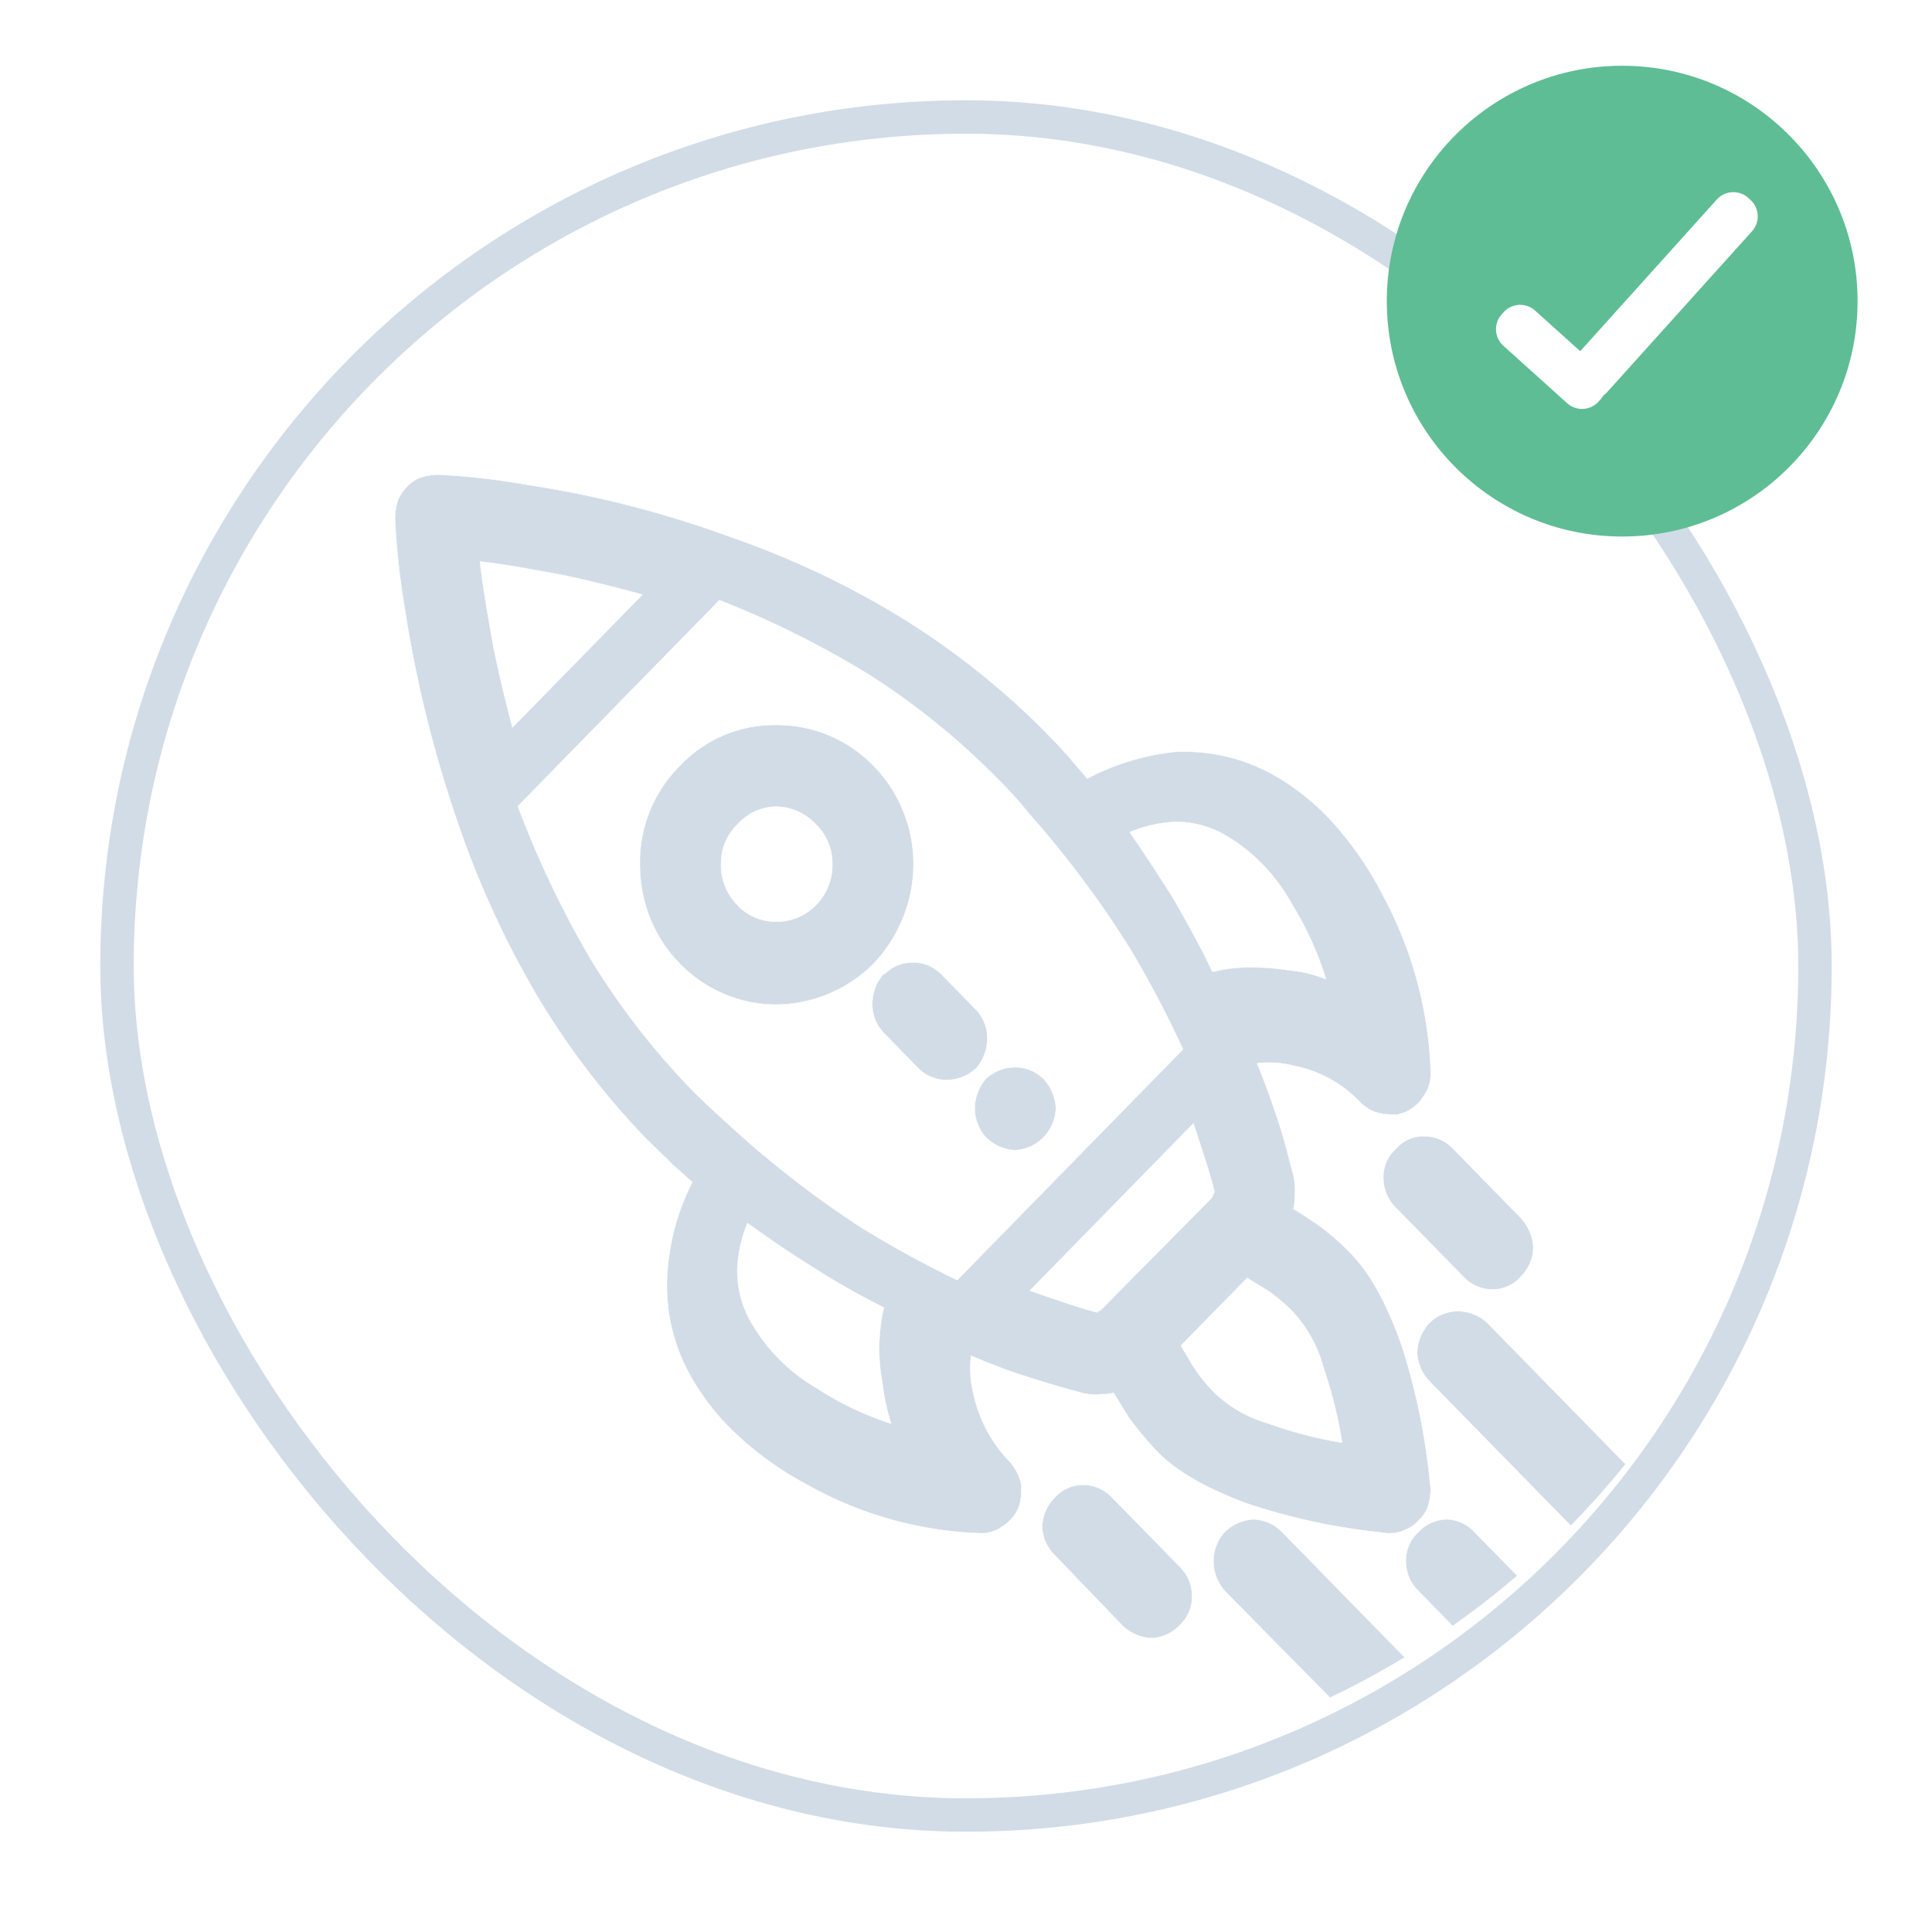
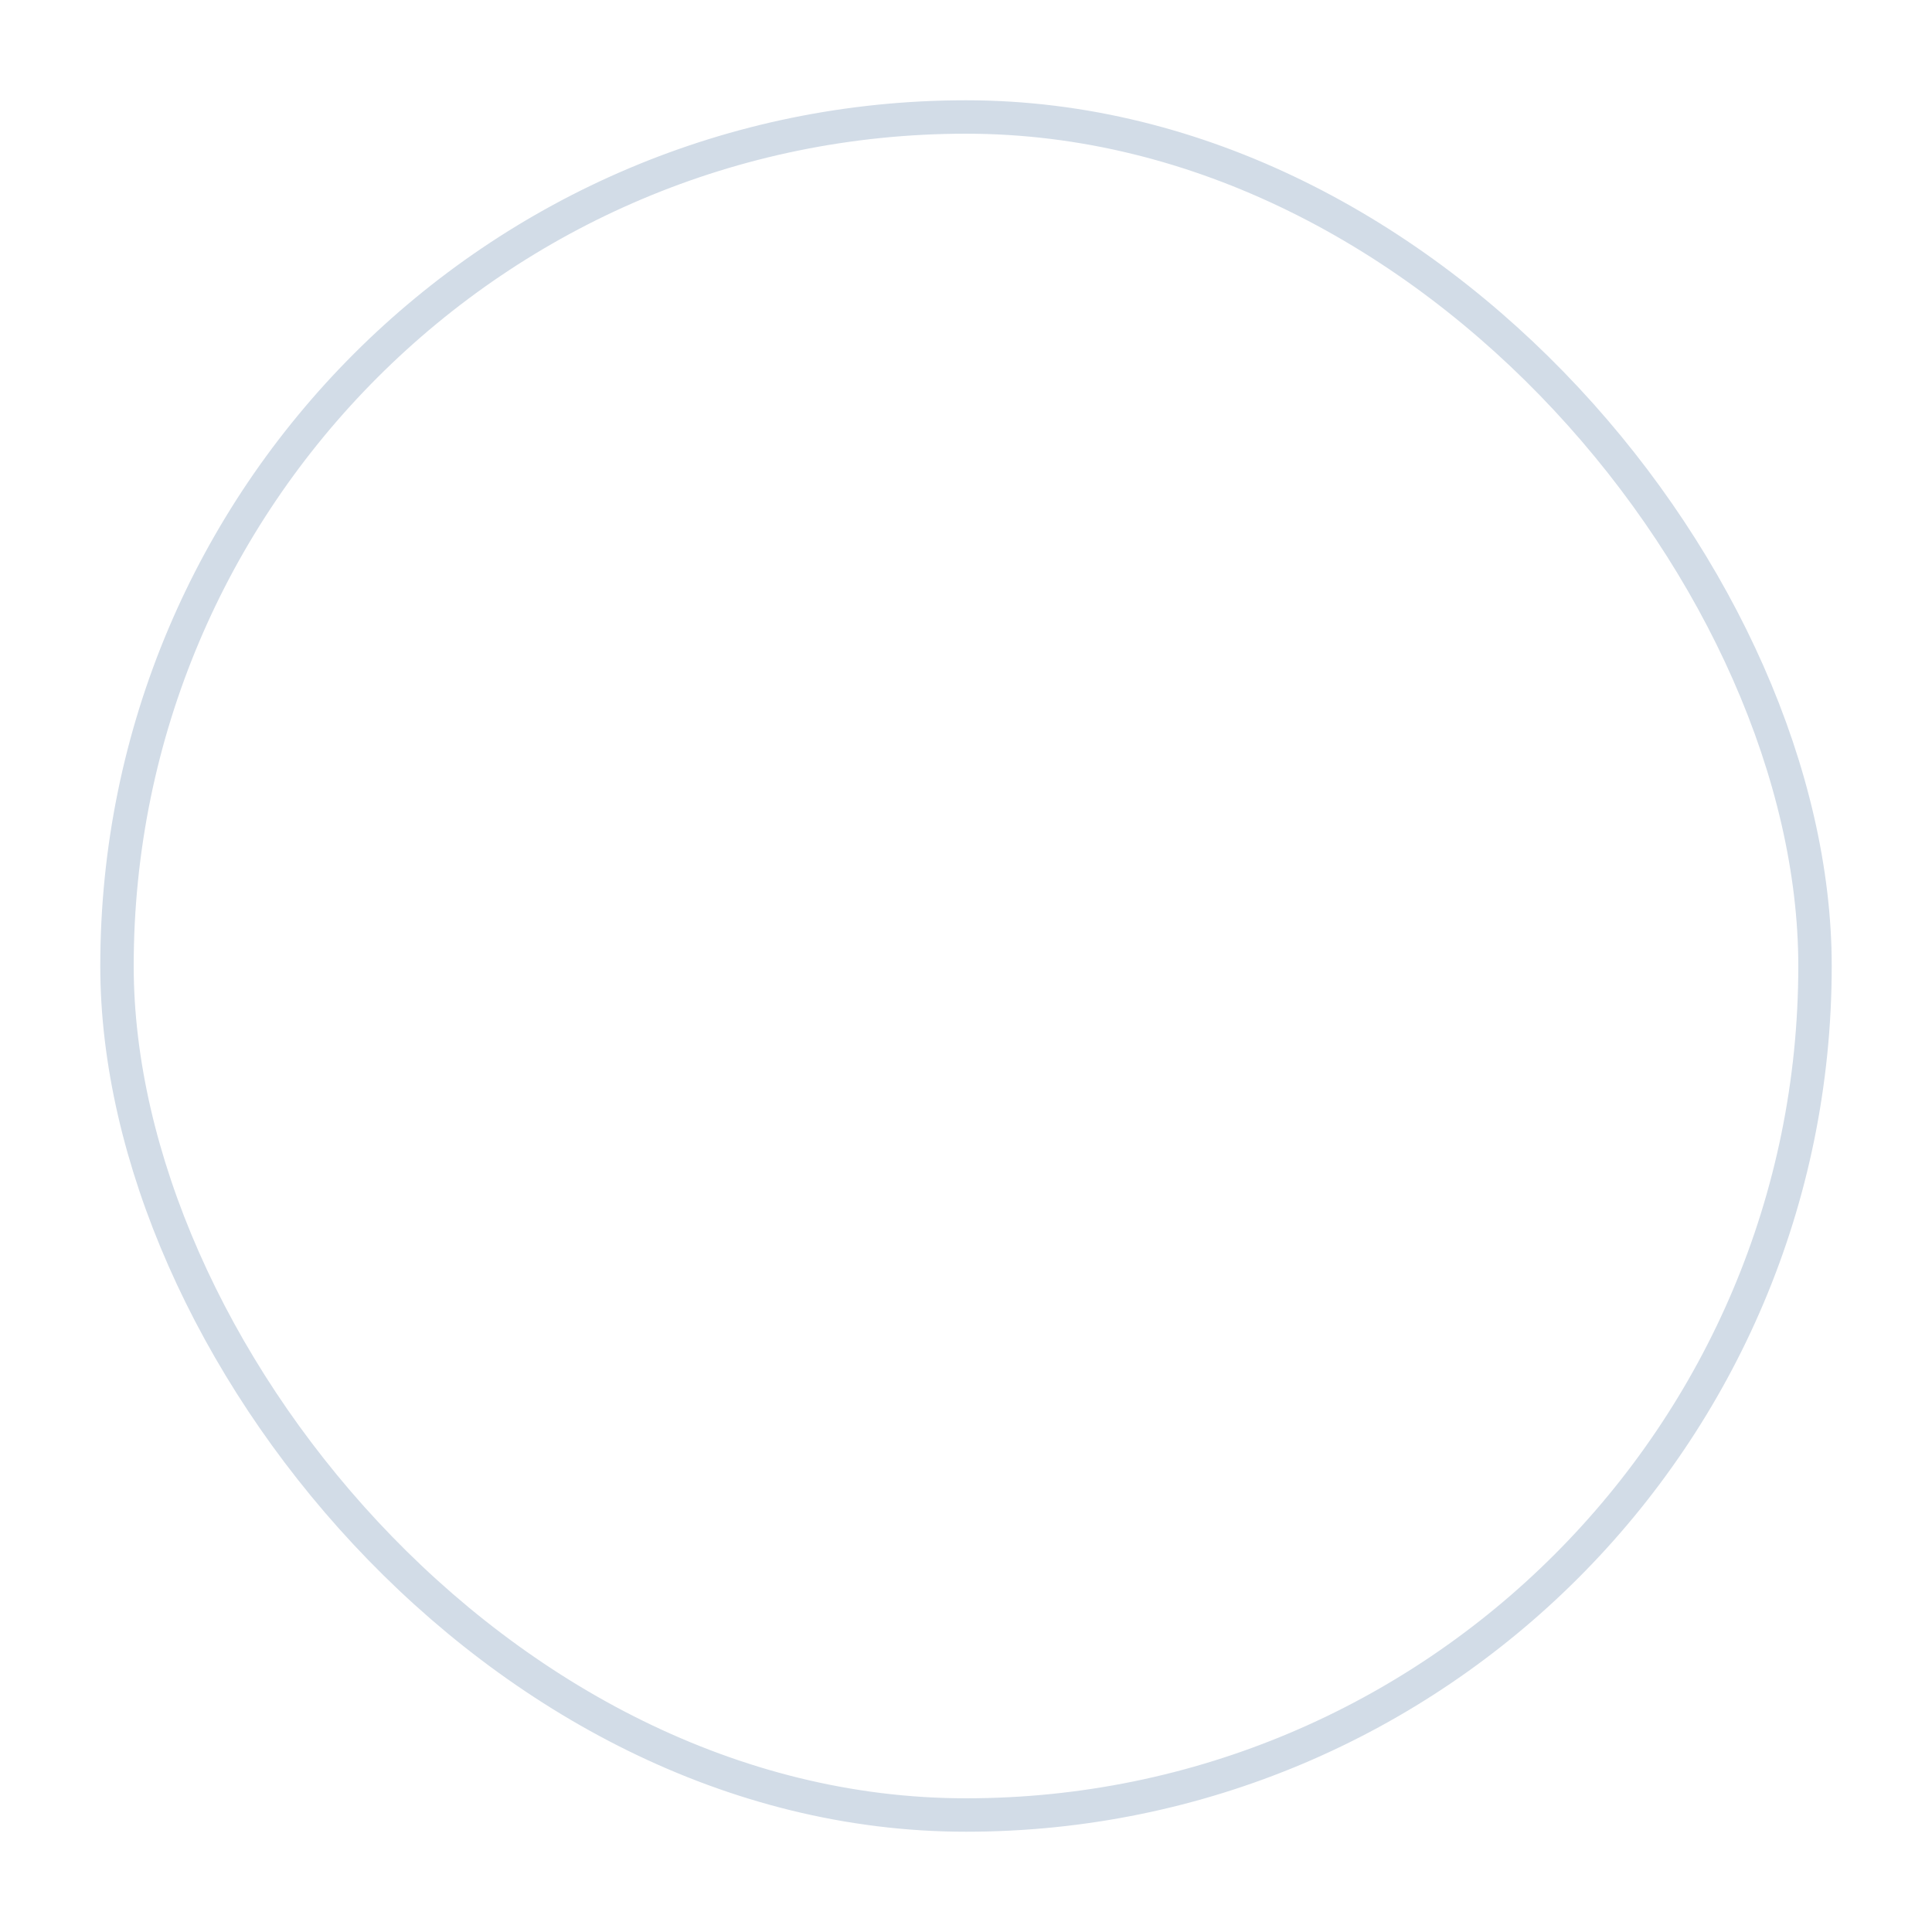
<svg xmlns="http://www.w3.org/2000/svg" width="173.403" height="173.403" viewBox="0 0 173.403 173.403">
  <defs>
    <filter id="Rectangle_84" x="0" y="0" width="173.403" height="173.403" filterUnits="userSpaceOnUse">
      <feOffset dy="3" input="SourceAlpha" />
      <feGaussianBlur stdDeviation="3" result="blur" />
      <feFlood flood-opacity="0.082" />
      <feComposite operator="in" in2="blur" />
      <feComposite in="SourceGraphic" />
    </filter>
  </defs>
  <g id="Group_233" data-name="Group 233" transform="translate(-2136.22 -437.413)">
    <g id="Group_189" data-name="Group 189" transform="translate(2145.22 443.413)">
      <g transform="matrix(1, 0, 0, 1, -9, -6)" filter="url(#Rectangle_84)">
        <g id="Rectangle_84-2" data-name="Rectangle 84" transform="translate(9 6)" fill="#fff" stroke="#d2dce7" stroke-width="3">
-           <rect width="155.403" height="155.403" rx="77.701" stroke="none" />
          <rect x="1.5" y="1.5" width="152.403" height="152.403" rx="76.201" fill="none" />
        </g>
      </g>
    </g>
    <g id="Group_203" data-name="Group 203" transform="translate(2260.69 443.315)">
-       <ellipse id="Ellipse_39" data-name="Ellipse 39" cx="21.127" cy="21.127" rx="21.127" ry="21.127" transform="translate(0 0)" fill="#5ebd94" />
-       <path id="Union_2" data-name="Union 2" d="M6.331,18.887.609,13.736a2,2,0,0,1-.148-2.824l.17-.189a2,2,0,0,1,2.825-.148l4.05,3.647L19.762.609A2,2,0,0,1,22.587.461l.189.17a2,2,0,0,1,.148,2.825L9.944,17.871a2.005,2.005,0,0,1-.356.312,2.005,2.005,0,0,1-.263.368l-.17.189a2,2,0,0,1-2.825.148Z" transform="translate(9.854 11.398)" fill="#fff" />
-     </g>
-     <path id="Intersection_15" data-name="Intersection 15" d="M74.466,100.184a4.093,4.093,0,0,1-1.01-2.636,3.888,3.888,0,0,1,1.01-2.638,4.038,4.038,0,0,1,2.579-1.145,3.824,3.824,0,0,1,2.578,1.145l11,11.248a75.955,75.955,0,0,1-6.7,3.62Zm-9.2,3.094-6.057-6.3a3.711,3.711,0,0,1-1.121-2.522,3.78,3.78,0,0,1,1.121-2.636,3.383,3.383,0,0,1,2.578-1.147,3.573,3.573,0,0,1,2.582,1.147l6.056,6.188a3.732,3.732,0,0,1,1.12,2.636,3.529,3.529,0,0,1-1.12,2.637,3.623,3.623,0,0,1-2.581,1.146A4.023,4.023,0,0,1,65.27,103.279Zm26.578-3.094a3.729,3.729,0,0,1-1.12-2.636,3.532,3.532,0,0,1,1.12-2.638,3.623,3.623,0,0,1,2.579-1.145,3.552,3.552,0,0,1,2.468,1.145l3.838,3.923q-2.784,2.389-5.8,4.508Zm-2.8-5.158c-.076-.019-.311-.049-.666-.092l-.07-.008A56.328,56.328,0,0,1,76.6,92.39c-3.756-1.373-6.433-2.91-8.186-4.7a31.452,31.452,0,0,1-2.579-3.1c-.237-.364-.489-.783-.672-1.089l0-.005c-.2-.325-.439-.73-.671-1.084a2.988,2.988,0,0,1-1,.115h-.012a4.368,4.368,0,0,1-.629.045,5.109,5.109,0,0,1-1.615-.275c-1.787-.457-3.6-1.037-5.354-1.6l-.029-.01c-1.236-.419-2.67-.974-4.149-1.6a9.455,9.455,0,0,0,.223,3.439,12.421,12.421,0,0,0,3.253,6.076,4.457,4.457,0,0,1,1.011,1.949,4.818,4.818,0,0,1-.226,2.177,3.741,3.741,0,0,1-1.345,1.606,3.323,3.323,0,0,1-2.018.688A34.024,34.024,0,0,1,37.009,90.67a29.655,29.655,0,0,1-6.168-4.355,21.7,21.7,0,0,1-4.486-5.731,16.456,16.456,0,0,1-1.907-8.941A20.846,20.846,0,0,1,26.69,63.5c-.281-.23-.561-.488-.832-.738l-.006,0-.006-.005,0,0c-.258-.239-.553-.509-.834-.739-.472-.482-.963-.952-1.358-1.329l-.017-.016-.035-.034-.021-.02c-.4-.386-.786-.751-1.148-1.123a70.682,70.682,0,0,1-9.756-12.839A84.562,84.562,0,0,1,5.495,30.836,109.981,109.981,0,0,1,.9,12.151,67.006,67.006,0,0,1,0,3.9V3.783A5.841,5.841,0,0,1,.225,2.408a3.611,3.611,0,0,1,.9-1.374A3.332,3.332,0,0,1,2.354.23l.013,0,.013,0A5.6,5.6,0,0,1,3.812,0a62.6,62.6,0,0,1,8.076.917,93.659,93.659,0,0,1,18.279,4.7,78.232,78.232,0,0,1,15.478,7.336A69.6,69.6,0,0,1,58.2,22.927c.9.919,1.677,1.711,2.466,2.635.228.29.488.584.716.844l.012.013.005.005c.246.281.5.569.725.856a22.235,22.235,0,0,1,7.962-2.407c.194-.006.4-.009.6-.009a16.394,16.394,0,0,1,8.143,2.073,21.37,21.37,0,0,1,5.608,4.586,30.4,30.4,0,0,1,4.262,6.3A35.956,35.956,0,0,1,92.969,53.76a3.5,3.5,0,0,1-.672,2.064,3.7,3.7,0,0,1-1.57,1.375,1.553,1.553,0,0,1-.337.115,1.479,1.479,0,0,0-.335.115h-.787a5.548,5.548,0,0,1-1.346-.23l-.007,0a4.584,4.584,0,0,1-1.228-.8,11.068,11.068,0,0,0-5.945-3.325,9.251,9.251,0,0,0-2.287-.3,8.534,8.534,0,0,0-1.076.068c.61,1.5,1.153,2.964,1.571,4.241.594,1.623,1.011,3.231,1.413,4.786L80.4,62c.038.149.077.3.115.446l.007.025a5.764,5.764,0,0,1,.223,2.408,3.3,3.3,0,0,1-.111,1.031c.784.458,1.462.921,2.119,1.368l.005,0,.006,0a22.008,22.008,0,0,1,3.028,2.637c1.751,1.791,3.255,4.528,4.6,8.368a59.591,59.591,0,0,1,2.484,11.99l.009.081c.039.336.067.578.085.653a6.891,6.891,0,0,1-.224,1.491,2.9,2.9,0,0,1-.9,1.376,2.589,2.589,0,0,1-1.12.8,3.053,3.053,0,0,1-1.458.345ZM70.54,78.176l1.01,1.719a14.077,14.077,0,0,0,2.019,2.522,11.436,11.436,0,0,0,4.823,2.751,37.967,37.967,0,0,0,6.614,1.719,40.024,40.024,0,0,0-1.679-6.763,11.821,11.821,0,0,0-2.693-4.929,13.978,13.978,0,0,0-2.468-2.064L76.483,72.1Zm-39.807-7.1a9.194,9.194,0,0,0,1.12,4.813A16.073,16.073,0,0,0,37.8,81.963a27.69,27.69,0,0,0,6.727,3.211,19.6,19.6,0,0,1-.783-3.669,16.407,16.407,0,0,1,.112-6.647v-.115a66.415,66.415,0,0,1-6.279-3.555C35.7,70.017,33.7,68.667,31.63,67.177A12.392,12.392,0,0,0,30.733,71.075Zm26.238,2.172,2.018.689.021.006c1.314.447,2.671.91,4.016,1.254l.114-.113c.11,0,.221-.114.331-.226l0,0,9.869-9.973A.4.4,0,0,1,73.4,64.7a.423.423,0,0,0,.054-.169l.113-.114c-.339-1.388-.792-2.774-1.231-4.115l0-.012-.671-2.065ZM11.027,29.763a88.592,88.592,0,0,0,6.512,13.683,66.646,66.646,0,0,0,9.046,11.712c1.091,1.114,2.19,2.113,3.257,3.081l.013.013c1.057.96,2.149,1.953,3.364,2.947A87.707,87.707,0,0,0,41.9,67.609a94.345,94.345,0,0,0,8.563,4.685L70.729,51.583a97.858,97.858,0,0,0-4.585-8.753,89.919,89.919,0,0,0-6.27-8.876c-.981-1.254-1.954-2.371-2.9-3.452a37.184,37.184,0,0,0-3.007-3.318l-.008-.01a65.648,65.648,0,0,0-11.459-9.245A84.822,84.822,0,0,0,29.118,11.27ZM80.19,44.482a11.943,11.943,0,0,1,3.364.8,28.826,28.826,0,0,0-3.14-6.877,16.051,16.051,0,0,0-5.944-6.076,8.979,8.979,0,0,0-4.226-1.164c-.164,0-.328.005-.485.018a11.674,11.674,0,0,0-3.813.915c1.207,1.748,2.526,3.754,3.925,5.962,1.209,2.133,2.458,4.337,3.478,6.534h.223a12.809,12.809,0,0,1,3.444-.365A20.167,20.167,0,0,1,80.19,44.482ZM8.859,15.589c.487,2.36,1.054,4.75,1.684,7.107L22.206,10.775c-2.336-.65-4.675-1.229-6.953-1.719-3.145-.594-5.644-1.037-7.627-1.261C7.863,9.967,8.359,12.825,8.859,15.589Zm84,65.8a3.993,3.993,0,0,1-1.121-2.636,4.205,4.205,0,0,1,1.121-2.637,3.712,3.712,0,0,1,2.58-1.03,3.9,3.9,0,0,1,2.578,1.03L110.45,88.82q-2.323,2.878-4.916,5.523Zm3.028-9.4L89.831,65.8a3.724,3.724,0,0,1-1.122-2.636,3.339,3.339,0,0,1,1.122-2.637,3.205,3.205,0,0,1,2.578-1.146,3.573,3.573,0,0,1,2.58,1.146l6.055,6.19a4.209,4.209,0,0,1,1.122,2.636,3.771,3.771,0,0,1-1.122,2.636,3.376,3.376,0,0,1-2.578,1.146A3.573,3.573,0,0,1,95.885,71.986ZM53.045,59.491a3.876,3.876,0,0,1-1.008-2.635,4.081,4.081,0,0,1,1.008-2.636,3.9,3.9,0,0,1,2.58-1.032A3.7,3.7,0,0,1,58.2,54.22a4.2,4.2,0,0,1,1.121,2.636A3.985,3.985,0,0,1,58.2,59.491a3.828,3.828,0,0,1-2.579,1.147A4.039,4.039,0,0,1,53.045,59.491ZM46.99,53.3l-3.139-3.209a3.676,3.676,0,0,1-1.011-2.636,4.088,4.088,0,0,1,1.011-2.637h.112a3.417,3.417,0,0,1,2.466-1.03,3.516,3.516,0,0,1,2.58,1.03l3.14,3.21a3.679,3.679,0,0,1,1.01,2.636,4.088,4.088,0,0,1-1.01,2.636,3.9,3.9,0,0,1-2.58,1.03A3.513,3.513,0,0,1,46.99,53.3Zm-17.4-6.663A12.206,12.206,0,0,1,25.568,43.9a12.407,12.407,0,0,1-2.719-4.212,13.05,13.05,0,0,1-.869-4.729,12.182,12.182,0,0,1,3.588-8.825,11.665,11.665,0,0,1,8.637-3.667,12.235,12.235,0,0,1,4.626.888,12.08,12.08,0,0,1,4.121,2.778,12.464,12.464,0,0,1,2.677,4.112,12.6,12.6,0,0,1,.911,4.713A13.086,13.086,0,0,1,42.952,43.9a12.51,12.51,0,0,1-8.747,3.67A11.882,11.882,0,0,1,29.593,46.639Zm1.135-15.23a4.833,4.833,0,0,0-1.457,3.551,5.071,5.071,0,0,0,1.457,3.669,4.634,4.634,0,0,0,3.478,1.489,4.842,4.842,0,0,0,3.587-1.489,5.066,5.066,0,0,0,1.459-3.669,4.821,4.821,0,0,0-1.459-3.551A4.964,4.964,0,0,0,34.205,29.8,4.745,4.745,0,0,0,30.728,31.409Z" transform="translate(2171.672 480.01)" fill="#d2dce7" stroke="#fff" stroke-miterlimit="2.613" stroke-width="0.036" />
+       </g>
  </g>
</svg>